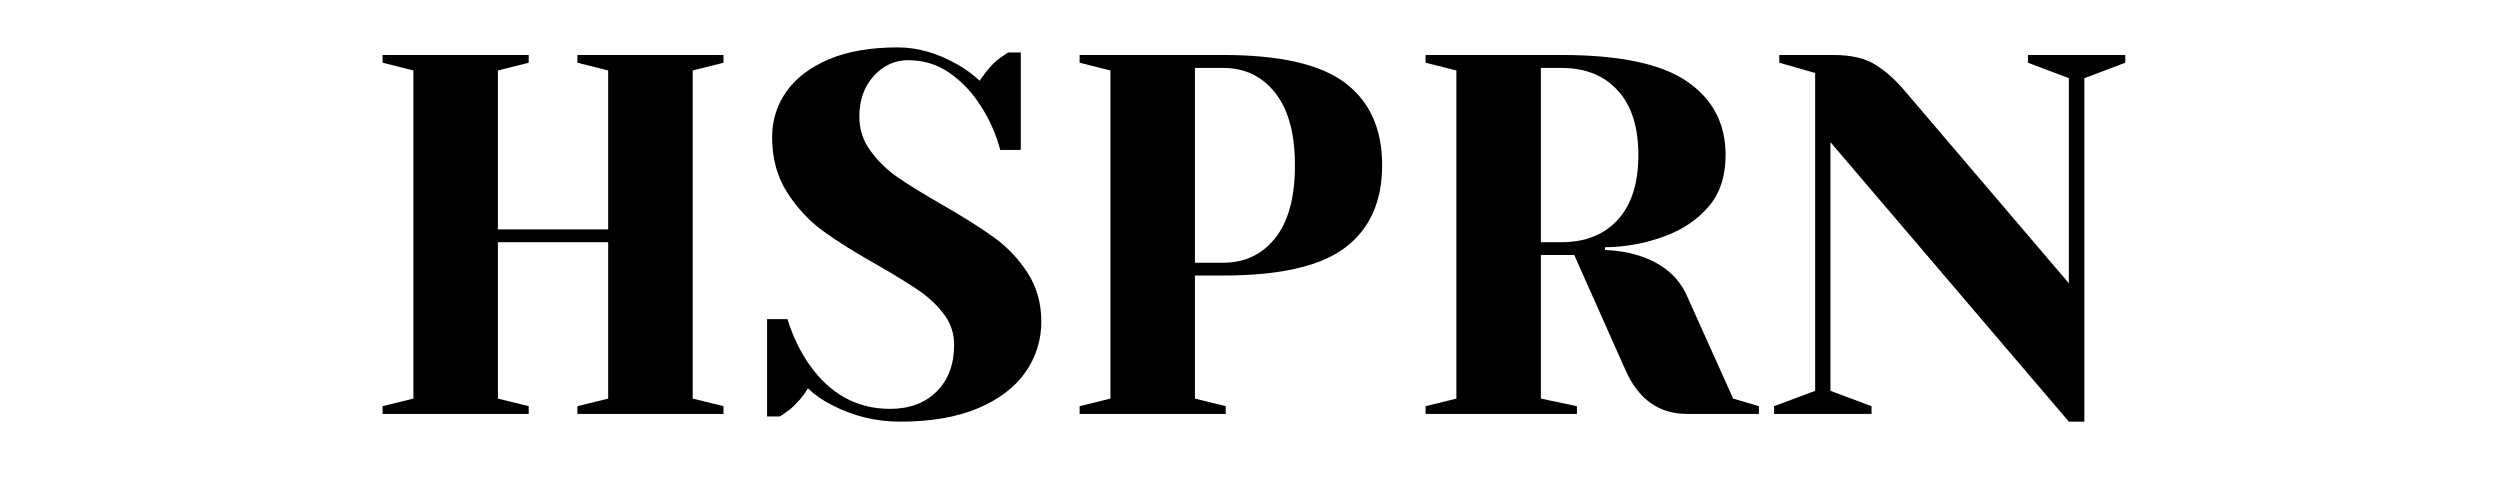
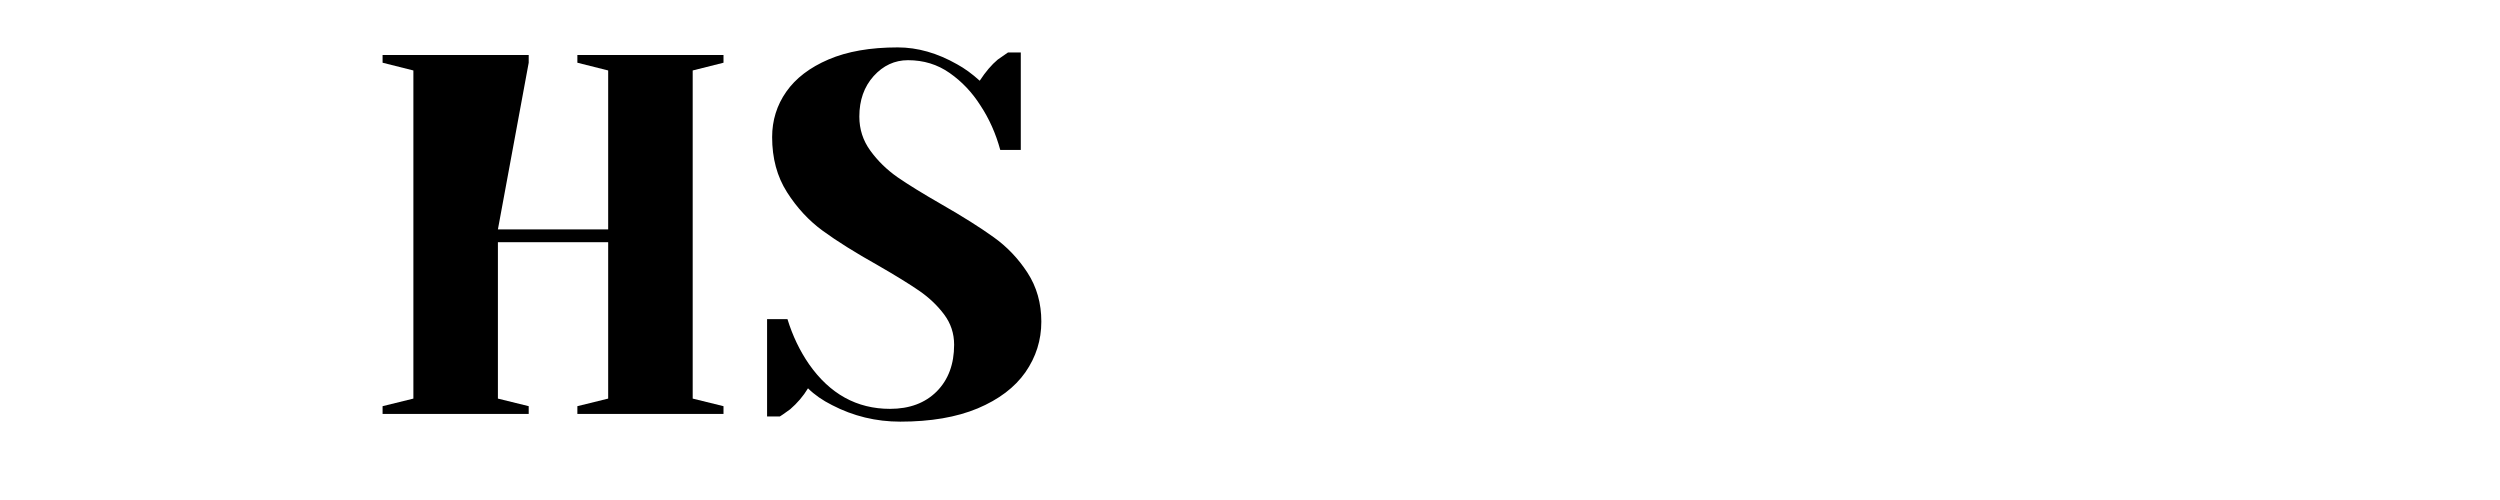
<svg xmlns="http://www.w3.org/2000/svg" width="350" zoomAndPan="magnify" viewBox="0 0 262.5 52.5" height="70" preserveAspectRatio="xMidYMid meet" version="1.0">
  <defs>
    <g />
  </defs>
  <g fill="#000000" fill-opacity="1">
    <g transform="translate(37.483, 43.461)">
      <g>
-         <path d="M 2.688 0 L 2.688 -0.812 L 5.922 -1.609 L 5.922 -36.062 L 2.688 -36.875 L 2.688 -37.688 L 18.031 -37.688 L 18.031 -36.875 L 14.797 -36.062 L 14.797 -19.375 L 26.375 -19.375 L 26.375 -36.062 L 23.141 -36.875 L 23.141 -37.688 L 38.484 -37.688 L 38.484 -36.875 L 35.25 -36.062 L 35.25 -1.609 L 38.484 -0.812 L 38.484 0 L 23.141 0 L 23.141 -0.812 L 26.375 -1.609 L 26.375 -18.031 L 14.797 -18.031 L 14.797 -1.609 L 18.031 -0.812 L 18.031 0 Z M 2.688 0 " />
+         <path d="M 2.688 0 L 2.688 -0.812 L 5.922 -1.609 L 5.922 -36.062 L 2.688 -36.875 L 2.688 -37.688 L 18.031 -37.688 L 18.031 -36.875 L 14.797 -19.375 L 26.375 -19.375 L 26.375 -36.062 L 23.141 -36.875 L 23.141 -37.688 L 38.484 -37.688 L 38.484 -36.875 L 35.25 -36.062 L 35.25 -1.609 L 38.484 -0.812 L 38.484 0 L 23.141 0 L 23.141 -0.812 L 26.375 -1.609 L 26.375 -18.031 L 14.797 -18.031 L 14.797 -1.609 L 18.031 -0.812 L 18.031 0 Z M 2.688 0 " />
      </g>
    </g>
  </g>
  <g fill="#000000" fill-opacity="1">
    <g transform="translate(78.652, 43.461)">
      <g>
        <path d="M 15.875 0.812 C 13.332 0.812 10.945 0.234 8.719 -0.922 C 7.719 -1.422 6.875 -2.008 6.188 -2.688 C 5.688 -1.863 5.062 -1.129 4.312 -0.484 C 3.664 -0.016 3.305 0.234 3.234 0.266 L 1.891 0.266 L 1.891 -9.953 L 4.031 -9.953 C 4.57 -8.203 5.328 -6.625 6.297 -5.219 C 8.484 -2.094 11.316 -0.531 14.797 -0.531 C 16.848 -0.531 18.484 -1.141 19.703 -2.359 C 20.922 -3.586 21.531 -5.223 21.531 -7.266 C 21.531 -8.453 21.18 -9.508 20.484 -10.438 C 19.785 -11.375 18.914 -12.203 17.875 -12.922 C 16.832 -13.641 15.379 -14.535 13.516 -15.609 C 11.141 -16.941 9.219 -18.145 7.75 -19.219 C 6.281 -20.289 5.023 -21.645 3.984 -23.281 C 2.941 -24.914 2.422 -26.844 2.422 -29.062 C 2.422 -30.82 2.914 -32.41 3.906 -33.828 C 4.895 -35.242 6.375 -36.375 8.344 -37.219 C 10.312 -38.062 12.734 -38.484 15.609 -38.484 C 17.691 -38.484 19.773 -37.891 21.859 -36.703 C 22.641 -36.273 23.426 -35.703 24.219 -34.984 C 24.832 -35.922 25.461 -36.66 26.109 -37.203 C 26.754 -37.66 27.113 -37.91 27.188 -37.953 L 28.531 -37.953 L 28.531 -27.719 L 26.375 -27.719 C 25.906 -29.445 25.207 -31.008 24.281 -32.406 C 23.414 -33.77 22.344 -34.898 21.062 -35.797 C 19.789 -36.691 18.332 -37.141 16.688 -37.141 C 15.289 -37.141 14.086 -36.582 13.078 -35.469 C 12.078 -34.352 11.578 -32.938 11.578 -31.219 C 11.578 -29.895 11.961 -28.703 12.734 -27.641 C 13.504 -26.578 14.453 -25.648 15.578 -24.859 C 16.711 -24.078 18.25 -23.129 20.188 -22.016 C 22.445 -20.723 24.273 -19.57 25.672 -18.562 C 27.078 -17.562 28.266 -16.316 29.234 -14.828 C 30.203 -13.336 30.688 -11.625 30.688 -9.688 C 30.688 -7.75 30.129 -5.977 29.016 -4.375 C 27.898 -2.781 26.227 -1.516 24 -0.578 C 21.781 0.348 19.07 0.812 15.875 0.812 Z M 15.875 0.812 " />
      </g>
    </g>
  </g>
  <g fill="#000000" fill-opacity="1">
    <g transform="translate(110.672, 43.461)">
      <g>
-         <path d="M 2.688 -0.812 L 5.922 -1.609 L 5.922 -36.062 L 2.688 -36.875 L 2.688 -37.688 L 17.766 -37.688 C 23.723 -37.688 27.992 -36.707 30.578 -34.75 C 33.16 -32.789 34.453 -29.91 34.453 -26.109 C 34.453 -22.305 33.16 -19.426 30.578 -17.469 C 27.992 -15.508 23.723 -14.531 17.766 -14.531 L 14.797 -14.531 L 14.797 -1.609 L 18.031 -0.812 L 18.031 0 L 2.688 0 Z M 17.766 -15.875 C 20.023 -15.875 21.844 -16.734 23.219 -18.453 C 24.602 -20.18 25.297 -22.734 25.297 -26.109 C 25.297 -29.441 24.602 -31.977 23.219 -33.719 C 21.844 -35.457 20.023 -36.328 17.766 -36.328 L 14.797 -36.328 L 14.797 -15.875 Z M 17.766 -15.875 " />
-       </g>
+         </g>
    </g>
  </g>
  <g fill="#000000" fill-opacity="1">
    <g transform="translate(146.998, 43.461)">
      <g>
-         <path d="M 2.688 -0.812 L 5.922 -1.609 L 5.922 -36.062 L 2.688 -36.875 L 2.688 -37.688 L 16.953 -37.688 C 23.055 -37.688 27.453 -36.758 30.141 -34.906 C 32.836 -33.062 34.188 -30.488 34.188 -27.188 C 34.188 -24.957 33.594 -23.148 32.406 -21.766 C 31.219 -20.391 29.691 -19.359 27.828 -18.672 C 25.859 -17.922 23.758 -17.531 21.531 -17.5 L 21.531 -17.219 C 22.852 -17.156 24.02 -16.961 25.031 -16.641 C 27.539 -15.848 29.242 -14.426 30.141 -12.375 L 34.984 -1.609 L 37.688 -0.812 L 37.688 0 L 30.141 0 C 27.203 0 25.051 -1.523 23.688 -4.578 L 18.297 -16.688 L 14.797 -16.688 L 14.797 -1.609 L 18.578 -0.812 L 18.578 0 L 2.688 0 Z M 16.953 -18.031 C 19.461 -18.031 21.438 -18.816 22.875 -20.391 C 24.312 -21.973 25.031 -24.238 25.031 -27.188 C 25.031 -30.125 24.312 -32.379 22.875 -33.953 C 21.438 -35.535 19.461 -36.328 16.953 -36.328 L 14.797 -36.328 L 14.797 -18.031 Z M 16.953 -18.031 " />
-       </g>
+         </g>
    </g>
  </g>
  <g fill="#000000" fill-opacity="1">
    <g transform="translate(184.668, 43.461)">
      <g>
-         <path d="M 7.531 -28.531 L 7.531 -2.422 L 11.844 -0.812 L 11.844 0 L 1.609 0 L 1.609 -0.812 L 5.922 -2.422 L 5.922 -35.797 L 2.156 -36.875 L 2.156 -37.688 L 7.812 -37.688 C 9.707 -37.688 11.191 -37.344 12.266 -36.656 C 13.348 -35.977 14.375 -35.062 15.344 -33.906 L 32.562 -13.719 L 32.562 -35.25 L 28.266 -36.875 L 28.266 -37.688 L 38.484 -37.688 L 38.484 -36.875 L 34.188 -35.25 L 34.188 0.812 L 32.562 0.812 Z M 7.531 -28.531 " />
-       </g>
+         </g>
    </g>
  </g>
</svg>